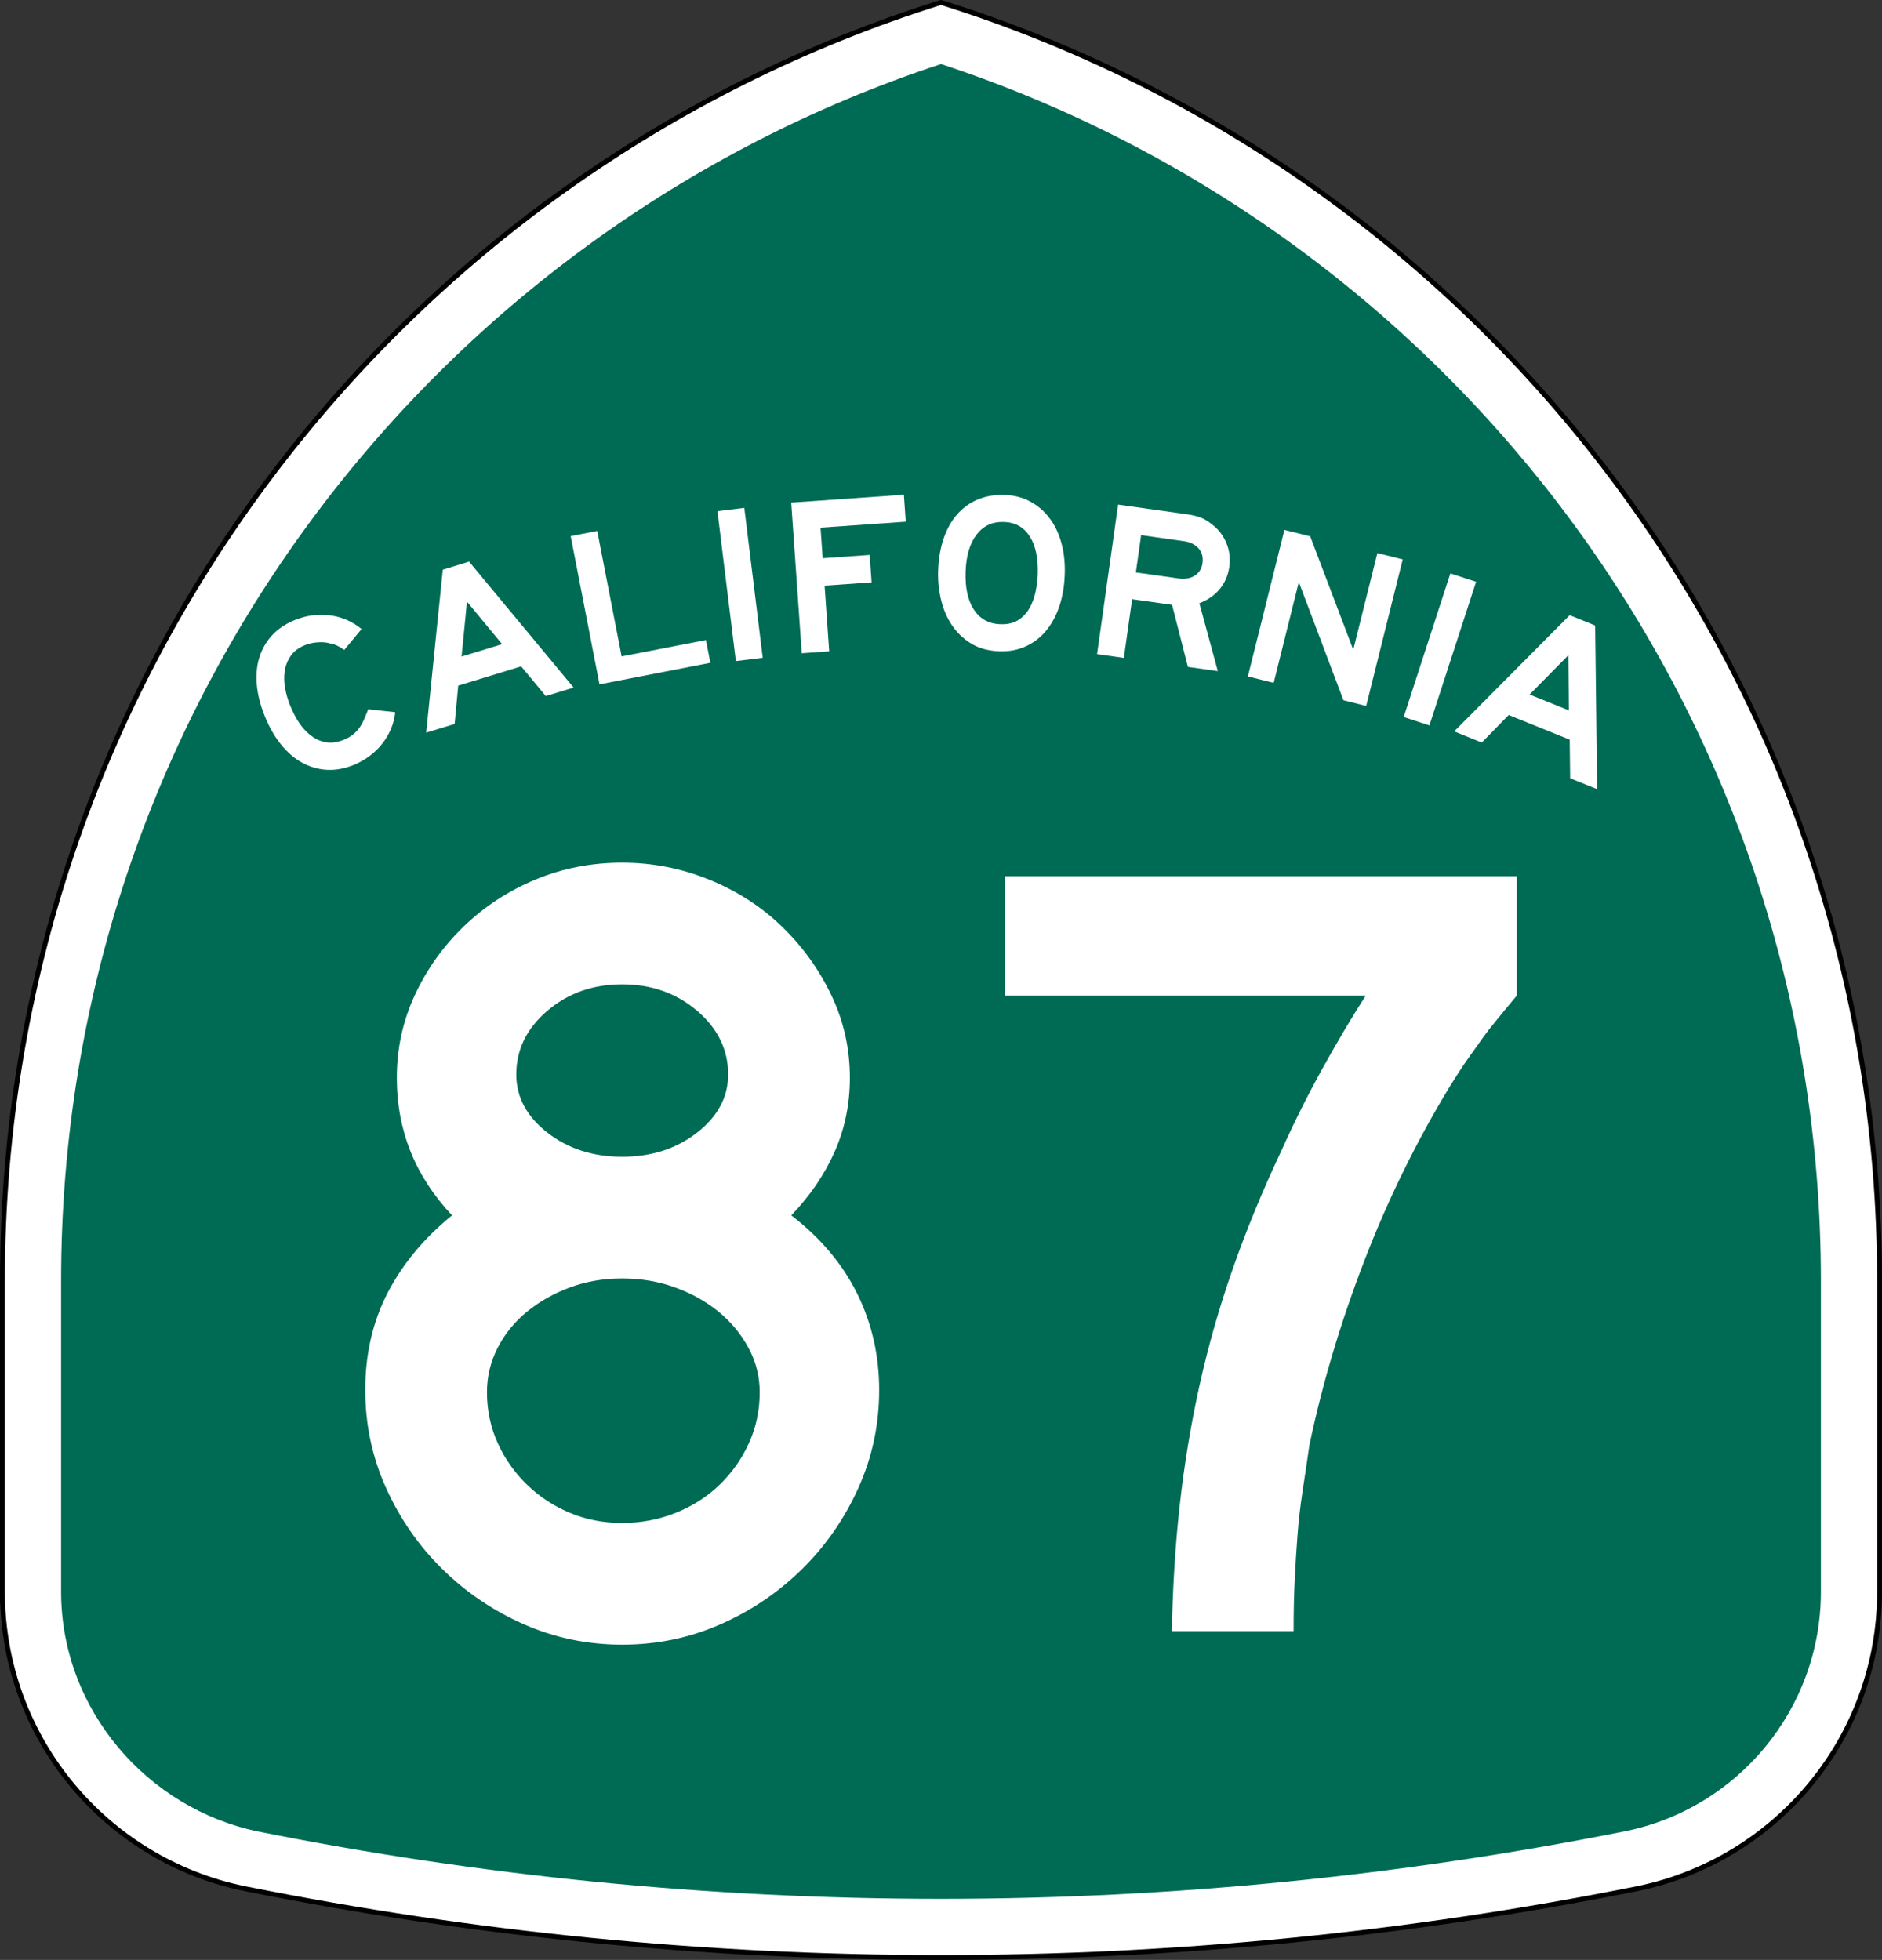
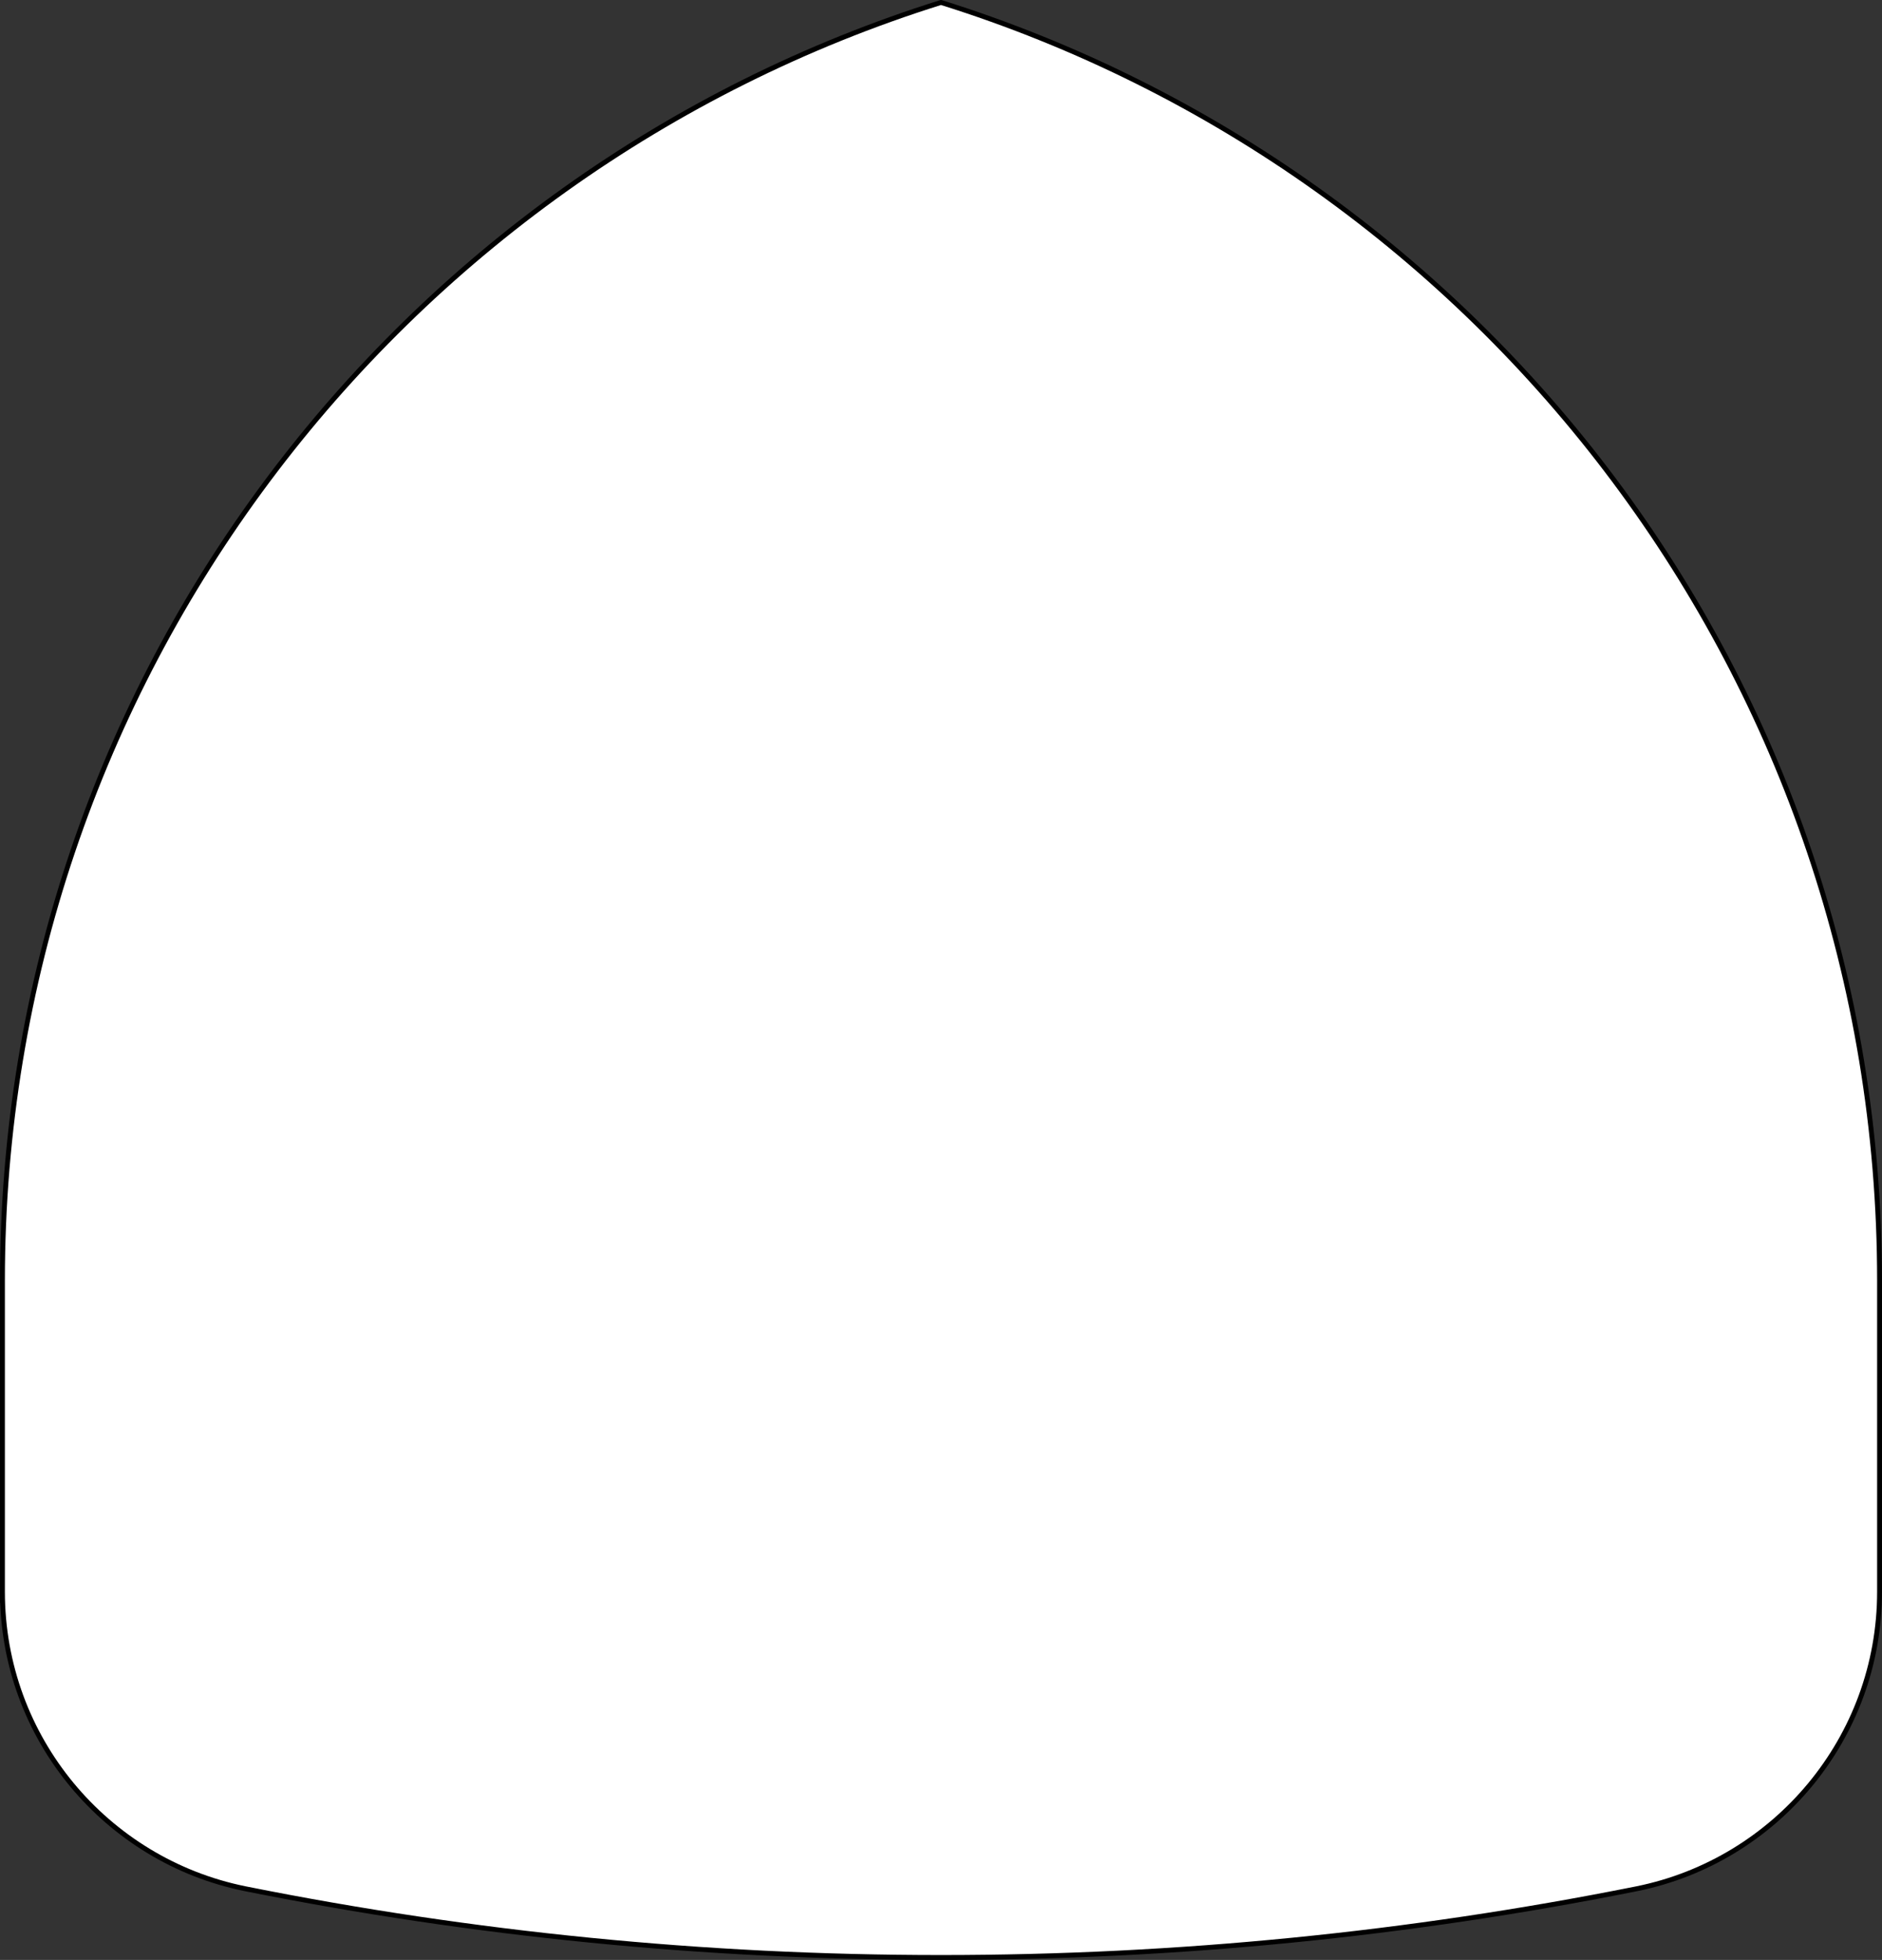
<svg xmlns="http://www.w3.org/2000/svg" version="1.1" id="Layer_1" width="385" height="401.001" viewBox="0 0 385 401.001" overflow="visible" enable-background="new 0 0 385 401.001" xml:space="preserve">
  <rect x="0" y="0" width="385" height="401.001" fill="#333333" stroke="none" />
  <g>
    <g>
      <path fill-rule="evenodd" clip-rule="evenodd" fill="#FFFFFF" d="M0.5,262.02    C0.5,139.257,81.231,35.353,192.5,0.5c111.269,34.853,192,138.757,192,261.52v63.642    c0,29.994-21.304,55.015-49.602,60.761l-0.189,0.038l-0.187,0.037l-0.188,0.037    C288.411,395.702,241.018,400.501,192.5,400.501c-48.519,0-95.911-4.799-141.835-13.967    l-0.188-0.037l-0.187-0.037l-0.19-0.038C21.804,380.676,0.5,355.655,0.5,325.661    C0.5,291.42,0.5,384.782,0.5,262.02z" />
      <path fill-rule="evenodd" clip-rule="evenodd" fill="none" stroke="#000000" stroke-linecap="round" stroke-linejoin="round" stroke-miterlimit="3.864" d="    M0.5,262.02C0.5,139.257,81.231,35.353,192.5,0.5c111.269,34.853,192,138.757,192,261.52    v63.642c0,29.994-21.304,55.015-49.602,60.761l-0.189,0.038l-0.187,0.037    l-0.188,0.037C288.411,395.702,241.018,400.501,192.5,400.501    c-48.519,0-95.911-4.799-141.835-13.967l-0.188-0.037l-0.187-0.037l-0.19-0.038    C21.804,380.676,0.5,355.655,0.5,325.661C0.5,291.42,0.5,384.782,0.5,262.02z" />
    </g>
    <g>
-       <path fill-rule="evenodd" clip-rule="evenodd" fill="#006B54" d="M192.5,13.104    c104.55,34.419,180,132.871,180,248.916v63.642c0,24.173-17.166,44.366-39.982,48.999    c-45.163,9.016-92.303,13.841-140.018,13.841S98.171,383.781,53.008,374.766    C30.191,370.132,12.5,349.834,12.5,325.661v-63.642C12.5,145.974,87.95,47.523,192.5,13.104    z" />
-     </g>
+       </g>
    <g>
      <g>
        <g>
-           <path fill-rule="evenodd" clip-rule="evenodd" fill="#FFFFFF" d="M80.844,145.719      c-0.109,1.205-0.405,2.36-0.887,3.467c-0.481,1.106-1.09,2.123-1.826,3.05      c-0.736,0.927-1.602,1.758-2.599,2.492c-0.996,0.734-2.064,1.332-3.205,1.792      c-1.881,0.76-3.713,1.086-5.498,0.978c-1.784-0.108-3.466-0.597-5.044-1.468      c-1.579-0.871-3.018-2.113-4.316-3.727s-2.397-3.532-3.295-5.755      c-0.91-2.251-1.455-4.401-1.636-6.45c-0.182-2.049-0.004-3.927,0.533-5.636      c0.536-1.708,1.412-3.214,2.625-4.517c1.214-1.303,2.762-2.334,4.643-3.094      c2.309-0.933,4.675-1.251,7.099-0.954c2.424,0.297,4.601,1.233,6.53,2.808      l-3.547,4.268c-0.641-0.437-1.154-0.744-1.54-0.919      c-0.386-0.175-0.831-0.311-1.333-0.406c-0.754-0.226-1.606-0.304-2.557-0.235      c-0.95,0.069-1.81,0.259-2.58,0.57c-1.311,0.53-2.29,1.266-2.938,2.207      c-0.647,0.941-1.058,1.977-1.231,3.108s-0.146,2.306,0.081,3.523      s0.565,2.383,1.014,3.494c1.267,3.135,2.861,5.317,4.784,6.546      c1.922,1.229,3.966,1.406,6.132,0.531c0.655-0.265,1.221-0.568,1.696-0.909      c0.476-0.341,0.908-0.748,1.298-1.22c0.389-0.473,0.745-1.047,1.068-1.725      c0.323-0.677,0.66-1.485,1.011-2.422L80.844,145.719z" />
-         </g>
+           </g>
        <g>
-           <path fill-rule="evenodd" clip-rule="evenodd" fill="#FFFFFF" d="M111.655,142.417l-5.041-6.077      l-12.875,3.937l-0.736,7.843l-5.821,1.779l3.402-33.345l5.379-1.645      l21.379,25.769L111.655,142.417z M95.525,123.095l-1.098,11.233l8.29-2.535      L95.525,123.095z" />
-         </g>
+           </g>
        <g>
          <polygon fill-rule="evenodd" clip-rule="evenodd" fill="#FFFFFF" points="122.64,140.019 116.745,109.693 122.177,108.637 127.166,134.301 144.41,130.949 145.316,135.611" />
        </g>
        <g>
          <rect x="135.986" y="116.736" transform="matrix(0.122, 0.993, -0.993, 0.122, 251.589, -45.366)" fill-rule="evenodd" clip-rule="evenodd" fill="#FFFFFF" width="30.893" height="5.533" />
        </g>
        <g>
          <polygon fill-rule="evenodd" clip-rule="evenodd" fill="#FFFFFF" points="167.857,107.961 168.295,114.217 177.908,113.544 178.3,119.156 168.687,119.828 169.626,133.259 164.015,133.652 161.859,102.834 184.904,101.222 185.29,106.742" />
        </g>
        <g>
          <path fill-rule="evenodd" clip-rule="evenodd" fill="#FFFFFF" d="M217.816,117.521      c-0.085,2.427-0.462,4.621-1.13,6.581c-0.668,1.961-1.58,3.628-2.735,5.003      s-2.537,2.426-4.147,3.154c-1.609,0.728-3.397,1.058-5.363,0.989      c-2.273-0.079-4.216-0.616-5.826-1.61c-1.61-0.995-2.927-2.271-3.949-3.829      s-1.753-3.306-2.193-5.244c-0.439-1.938-0.626-3.875-0.559-5.81      c0.086-2.458,0.463-4.659,1.131-6.604c0.667-1.945,1.594-3.589,2.778-4.932      c1.186-1.343,2.598-2.355,4.236-3.036c1.638-0.681,3.471-0.986,5.499-0.916      c1.904,0.067,3.627,0.511,5.167,1.334c1.539,0.823,2.854,1.945,3.942,3.367      c1.088,1.422,1.905,3.12,2.452,5.092      C217.665,113.033,217.897,115.187,217.816,117.521z M212.281,117.467      c0.113-3.257-0.427-5.828-1.622-7.716c-1.195-1.887-2.96-2.872-5.295-2.953      s-4.195,0.776-5.58,2.574c-1.386,1.797-2.136,4.324-2.249,7.58      c-0.115,3.318,0.455,5.921,1.711,7.811c1.257,1.889,3.053,2.875,5.388,2.956      c1.475,0.052,2.691-0.229,3.651-0.841c0.959-0.612,1.726-1.416,2.299-2.411      c0.572-0.995,0.988-2.111,1.247-3.348      C212.09,119.882,212.239,118.665,212.281,117.467z" />
        </g>
        <g>
-           <path fill-rule="evenodd" clip-rule="evenodd" fill="#FFFFFF" d="M243.011,136.45l-3.243-12.702      l-8.174-1.148l-1.688,12.008l-5.479-0.77l4.3-30.592l14.063,1.977      c1.126,0.158,2.072,0.384,2.838,0.678s1.511,0.74,2.233,1.338      c1.35,0.997,2.351,2.271,3.002,3.821c0.65,1.55,0.854,3.193,0.611,4.928      c-0.244,1.735-0.899,3.25-1.967,4.543c-1.065,1.293-2.45,2.255-4.153,2.885      l3.774,13.894L243.011,136.45z M245.994,115.218      c0.168-1.188-0.096-2.187-0.789-2.998c-0.693-0.811-1.725-1.313-3.094-1.506      l-8.676-1.219l-1.072,7.625l8.676,1.219c1.37,0.192,2.499,0.002,3.387-0.572      S245.836,116.344,245.994,115.218z" />
-         </g>
+           </g>
        <g>
          <polygon fill-rule="evenodd" clip-rule="evenodd" fill="#FFFFFF" points="274.827,143.273 265.697,119.09 260.555,139.715 255.275,138.398 262.75,108.423 268.029,109.739 276.834,132.939 281.764,113.164 286.954,114.458 279.479,144.434" />
        </g>
        <g>
-           <rect x="279.096" y="130.117" transform="matrix(-0.309, 0.951, -0.951, -0.309, 511.943, -106.179)" fill-rule="evenodd" clip-rule="evenodd" fill="#FFFFFF" width="30.893" height="5.533" />
-         </g>
+           </g>
        <g>
          <path fill-rule="evenodd" clip-rule="evenodd" fill="#FFFFFF" d="M321.208,159.229l-0.093-7.895      l-12.483-5.043l-5.508,5.632l-5.644-2.28l23.629-23.773l5.216,2.107      l0.397,33.48L321.208,159.229z M320.833,134.063l-7.923,8.038l8.037,3.247      L320.833,134.063z" />
        </g>
      </g>
    </g>
  </g>
  <g>
    <path fill-rule="evenodd" clip-rule="evenodd" fill="#FFFFFF" d="M179.851,284.396   c0,7.07-1.421,13.756-4.265,20.058c-2.844,6.302-6.686,11.835-11.527,16.6   c-4.842,4.765-10.413,8.53-16.715,11.297S134.356,336.5,127.286,336.5   s-13.756-1.383-20.058-4.149s-11.873-6.532-16.715-11.297   s-8.684-10.298-11.527-16.6c-2.844-6.302-4.265-12.987-4.265-20.058   c0-7.377,1.537-14.025,4.611-19.942s7.454-11.181,13.142-15.792   c-7.531-7.992-11.297-17.368-11.297-28.127c0-5.994,1.229-11.643,3.688-16.945   s5.802-9.99,10.029-14.063c4.227-4.073,9.107-7.262,14.64-9.567   c5.534-2.306,11.451-3.458,17.752-3.458c6.148,0,12.065,1.153,17.752,3.458   c5.687,2.305,10.644,5.495,14.87,9.567c4.227,4.073,7.608,8.761,10.145,14.063   s3.804,10.951,3.804,16.945c0,5.379-1.037,10.413-3.112,15.101   c-2.075,4.688-5.033,9.03-8.876,13.026c5.994,4.611,10.49,9.951,13.487,16.023   C178.353,270.756,179.851,277.326,179.851,284.396z M148.958,219.844   c0-5.072-2.114-9.414-6.34-13.026s-9.337-5.418-15.331-5.418   s-11.104,1.806-15.332,5.418c-4.226,3.612-6.34,7.954-6.34,13.026   c0,4.61,2.114,8.568,6.34,11.873c4.227,3.305,9.337,4.957,15.332,4.957   s11.104-1.652,15.331-4.957S148.958,224.454,148.958,219.844z M155.413,284.857   c0-3.228-0.769-6.263-2.306-9.106c-1.537-2.843-3.574-5.302-6.109-7.378   c-2.536-2.074-5.495-3.727-8.876-4.956c-3.382-1.229-6.994-1.845-10.836-1.845   c-3.843,0-7.416,0.615-10.721,1.845s-6.225,2.882-8.761,4.956   c-2.536,2.076-4.534,4.535-5.994,7.378c-1.46,2.844-2.19,5.879-2.19,9.106   c0,3.689,0.73,7.147,2.19,10.375s3.458,6.071,5.994,8.53   s5.456,4.38,8.761,5.764s6.878,2.075,10.721,2.075   c3.842,0,7.493-0.691,10.951-2.075c3.458-1.384,6.455-3.305,8.991-5.764   s4.534-5.303,5.994-8.53S155.413,288.547,155.413,284.857z" />
    <path fill-rule="evenodd" clip-rule="evenodd" fill="#FFFFFF" d="M310.279,203.705   c-1.384,1.69-2.652,3.228-3.805,4.611c-1.152,1.383-2.229,2.766-3.228,4.149   s-2.036,2.844-3.112,4.38c-1.076,1.537-2.229,3.305-3.458,5.303   c-6.917,11.374-12.796,23.362-17.638,35.966   c-4.841,12.604-8.568,25.13-11.181,37.579c-0.462,3.229-0.923,6.34-1.384,9.338   c-0.461,2.996-0.807,5.994-1.037,8.99c-0.23,2.998-0.423,6.072-0.576,9.223   c-0.154,3.15-0.23,6.647-0.23,10.49h-24.899   c0.153-8.915,0.691-17.521,1.613-25.822c0.923-8.299,2.268-16.445,4.035-24.438   s4.034-15.946,6.801-23.861c2.767-7.916,6.071-15.947,9.913-24.093   c2.613-5.841,5.457-11.527,8.531-17.061c3.073-5.533,5.994-10.451,8.76-14.755   h-73.774v-24.438h104.669V203.705z" />
  </g>
</svg>